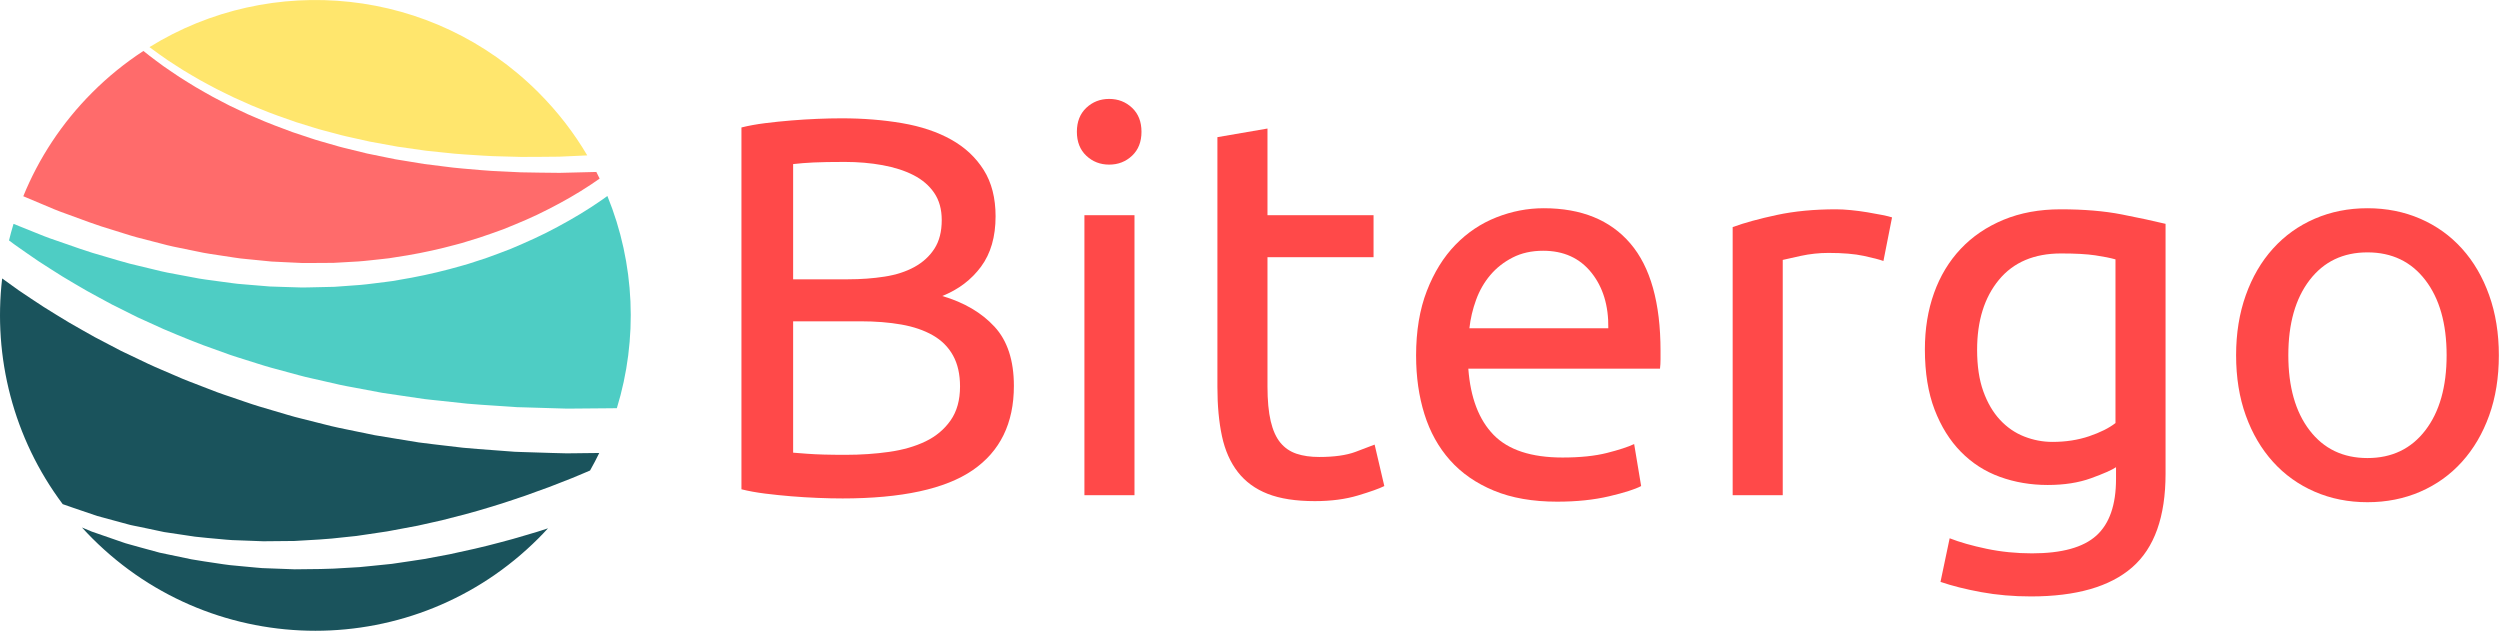
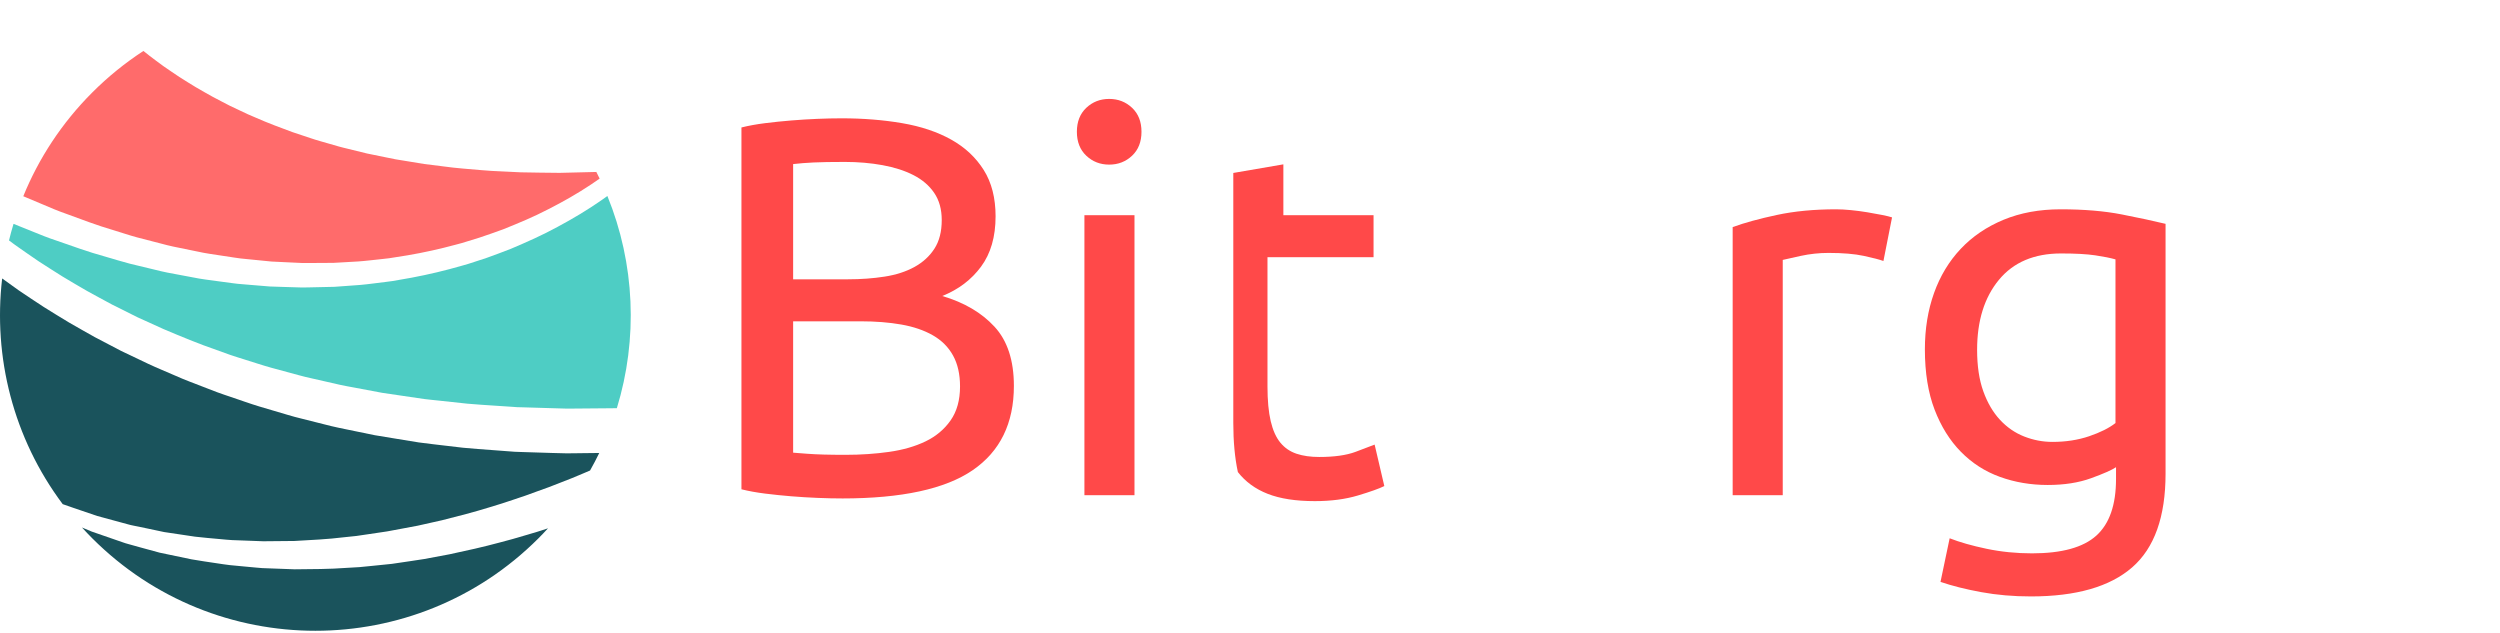
<svg xmlns="http://www.w3.org/2000/svg" width="100%" height="100%" viewBox="0 0 1130 286" version="1.1" xml:space="preserve" style="fill-rule:evenodd;clip-rule:evenodd;stroke-linejoin:round;stroke-miterlimit:2;">
  <g>
    <path d="M380.642,225.293c-3.407,0 -7.098,-0.082 -11.073,-0.244c-3.975,-0.162 -7.95,-0.405 -11.925,-0.73c-3.975,-0.324 -7.909,-0.73 -11.803,-1.217c-3.894,-0.487 -7.463,-1.135 -10.708,-1.947l0,-163.541c3.245,-0.812 6.814,-1.46 10.708,-1.947c3.894,-0.487 7.828,-0.893 11.803,-1.217c3.975,-0.325 7.909,-0.568 11.803,-0.73c3.894,-0.162 7.545,-0.244 10.952,-0.244c9.734,0 18.86,0.731 27.378,2.191c8.518,1.46 15.9,3.934 22.147,7.422c6.246,3.489 11.154,8.072 14.723,13.751c3.569,5.678 5.354,12.655 5.354,20.929c0,9.248 -2.19,16.833 -6.571,22.755c-4.38,5.922 -10.221,10.343 -17.522,13.263c9.897,2.92 17.766,7.544 23.606,13.872c5.841,6.327 8.762,15.251 8.762,26.77c0,16.873 -6.206,29.569 -18.618,38.087c-12.412,8.518 -32.084,12.777 -59.016,12.777Zm-22.146,-80.068l0,59.381c1.784,0.163 3.894,0.325 6.327,0.487c2.109,0.162 4.584,0.284 7.423,0.365c2.839,0.081 6.125,0.122 9.856,0.122c6.977,0 13.588,-0.446 19.834,-1.339c6.247,-0.892 11.723,-2.474 16.428,-4.745c4.705,-2.272 8.477,-5.435 11.316,-9.491c2.839,-4.057 4.259,-9.167 4.259,-15.333c0,-5.516 -1.055,-10.18 -3.164,-13.993c-2.109,-3.813 -5.151,-6.855 -9.126,-9.126c-3.975,-2.272 -8.721,-3.894 -14.237,-4.868c-5.516,-0.973 -11.681,-1.46 -18.496,-1.46l-30.42,0Zm0,-18.982l24.823,0c5.841,0 11.357,-0.406 16.549,-1.217c5.192,-0.811 9.694,-2.271 13.507,-4.381c3.812,-2.109 6.814,-4.867 9.004,-8.274c2.19,-3.407 3.286,-7.707 3.286,-12.898c0,-4.868 -1.136,-8.964 -3.407,-12.29c-2.272,-3.326 -5.395,-6.003 -9.37,-8.031c-3.975,-2.028 -8.64,-3.529 -13.994,-4.503c-5.354,-0.973 -11.032,-1.46 -17.035,-1.46c-6.003,0 -10.708,0.081 -14.115,0.243c-3.407,0.163 -6.49,0.406 -9.248,0.731l0,52.08Z" style="fill:#ff4949;fill-rule:nonzero;" />
    <path d="M512.789,223.832l-22.633,0l0,-126.55l22.633,0l0,126.55Zm-11.438,-149.426c-4.056,0 -7.503,-1.339 -10.343,-4.016c-2.839,-2.677 -4.259,-6.287 -4.259,-10.829c0,-4.543 1.42,-8.153 4.259,-10.83c2.84,-2.677 6.287,-4.016 10.343,-4.016c4.056,0 7.504,1.339 10.343,4.016c2.84,2.677 4.259,6.287 4.259,10.83c0,4.542 -1.419,8.152 -4.259,10.829c-2.839,2.677 -6.287,4.016 -10.343,4.016Z" style="fill:#ff4949;fill-rule:nonzero;" />
-     <path d="M572.901,97.282l47.943,0l0,18.983l-47.943,0l0,58.407c0,6.328 0.486,11.56 1.46,15.698c0.973,4.137 2.434,7.382 4.38,9.734c1.947,2.353 4.381,4.016 7.301,4.989c2.921,0.974 6.328,1.46 10.222,1.46c6.814,0 12.29,-0.77 16.427,-2.312c4.137,-1.541 7.017,-2.636 8.639,-3.285l4.381,18.739c-2.271,1.136 -6.246,2.555 -11.925,4.259c-5.678,1.704 -12.168,2.555 -19.469,2.555c-8.599,0 -15.697,-1.095 -21.295,-3.285c-5.597,-2.19 -10.099,-5.476 -13.506,-9.856c-3.407,-4.381 -5.801,-9.776 -7.18,-16.184c-1.379,-6.409 -2.068,-13.831 -2.068,-22.268l0,-112.922l22.633,-3.894l0,39.182Z" style="fill:#ff4949;fill-rule:nonzero;" />
-     <path d="M640.07,160.801c0,-11.195 1.622,-20.97 4.867,-29.326c3.245,-8.355 7.544,-15.291 12.898,-20.808c5.354,-5.516 11.52,-9.653 18.496,-12.411c6.977,-2.758 14.115,-4.137 21.416,-4.137c17.036,0 30.096,5.313 39.182,15.94c9.086,10.627 13.629,26.811 13.629,48.551l0,3.773c0,1.541 -0.082,2.96 -0.244,4.258l-86.638,0c0.974,13.142 4.786,23.12 11.438,29.934c6.652,6.815 17.036,10.222 31.151,10.222c7.95,0 14.642,-0.69 20.078,-2.069c5.435,-1.379 9.531,-2.717 12.29,-4.015l3.163,18.982c-2.758,1.46 -7.585,3.002 -14.48,4.624c-6.895,1.622 -14.723,2.434 -23.485,2.434c-11.032,0 -20.564,-1.663 -28.595,-4.989c-8.031,-3.326 -14.643,-7.91 -19.834,-13.75c-5.192,-5.841 -9.045,-12.777 -11.56,-20.808c-2.515,-8.031 -3.772,-16.833 -3.772,-26.405Zm86.881,-12.412c0.162,-10.221 -2.393,-18.617 -7.666,-25.188c-5.273,-6.571 -12.533,-9.857 -21.781,-9.857c-5.192,0 -9.775,1.014 -13.75,3.042c-3.975,2.029 -7.342,4.665 -10.1,7.91c-2.758,3.245 -4.908,6.976 -6.449,11.195c-1.541,4.218 -2.555,8.517 -3.042,12.898l62.788,0Z" style="fill:#ff4949;fill-rule:nonzero;" />
+     <path d="M572.901,97.282l47.943,0l0,18.983l-47.943,0l0,58.407c0,6.328 0.486,11.56 1.46,15.698c0.973,4.137 2.434,7.382 4.38,9.734c1.947,2.353 4.381,4.016 7.301,4.989c2.921,0.974 6.328,1.46 10.222,1.46c6.814,0 12.29,-0.77 16.427,-2.312c4.137,-1.541 7.017,-2.636 8.639,-3.285l4.381,18.739c-2.271,1.136 -6.246,2.555 -11.925,4.259c-5.678,1.704 -12.168,2.555 -19.469,2.555c-8.599,0 -15.697,-1.095 -21.295,-3.285c-5.597,-2.19 -10.099,-5.476 -13.506,-9.856c-1.379,-6.409 -2.068,-13.831 -2.068,-22.268l0,-112.922l22.633,-3.894l0,39.182Z" style="fill:#ff4949;fill-rule:nonzero;" />
    <path d="M829.895,94.605c1.947,0 4.177,0.122 6.692,0.365c2.515,0.244 4.989,0.568 7.423,0.974c2.434,0.405 4.664,0.811 6.692,1.217c2.028,0.405 3.529,0.77 4.503,1.095l-3.894,19.712c-1.785,-0.649 -4.746,-1.419 -8.883,-2.312c-4.137,-0.892 -9.451,-1.338 -15.94,-1.338c-4.219,0 -8.397,0.446 -12.534,1.338c-4.137,0.893 -6.855,1.501 -8.153,1.826l0,106.35l-22.633,0l0,-121.196c5.355,-1.947 12.007,-3.772 19.956,-5.475c7.95,-1.704 16.874,-2.556 26.771,-2.556Z" style="fill:#ff4949;fill-rule:nonzero;" />
    <path d="M956.445,211.177c-1.947,1.298 -5.719,2.961 -11.317,4.989c-5.597,2.028 -12.128,3.042 -19.591,3.042c-7.625,0 -14.804,-1.216 -21.538,-3.65c-6.733,-2.434 -12.614,-6.206 -17.644,-11.317c-5.029,-5.11 -9.004,-11.478 -11.924,-19.104c-2.921,-7.625 -4.381,-16.711 -4.381,-27.257c0,-9.248 1.379,-17.725 4.137,-25.431c2.758,-7.707 6.774,-14.359 12.047,-19.956c5.273,-5.598 11.722,-9.978 19.347,-13.142c7.626,-3.164 16.225,-4.746 25.797,-4.746c10.546,0 19.753,0.771 27.622,2.312c7.869,1.542 14.48,2.961 19.834,4.259l0,112.922c0,19.469 -5.029,33.584 -15.088,42.345c-10.059,8.761 -25.31,13.142 -45.753,13.142c-7.95,0 -15.454,-0.649 -22.511,-1.947c-7.058,-1.298 -13.183,-2.839 -18.374,-4.624l4.137,-19.712c4.543,1.784 10.099,3.366 16.67,4.745c6.571,1.379 13.426,2.069 20.565,2.069c13.466,0 23.16,-2.677 29.082,-8.031c5.922,-5.354 8.883,-13.872 8.883,-25.554l0,-5.354Zm-0.244,-93.939c-2.271,-0.649 -5.313,-1.257 -9.126,-1.825c-3.813,-0.568 -8.964,-0.852 -15.454,-0.852c-12.168,0 -21.537,3.975 -28.108,11.925c-6.571,7.95 -9.857,18.496 -9.857,31.638c0,7.301 0.933,13.547 2.799,18.739c1.866,5.192 4.381,9.491 7.544,12.898c3.164,3.407 6.815,5.922 10.952,7.544c4.137,1.623 8.396,2.434 12.777,2.434c6.003,0 11.519,-0.852 16.548,-2.555c5.03,-1.704 9.005,-3.691 11.925,-5.963l0,-73.983Z" style="fill:#ff4949;fill-rule:nonzero;" />
-     <path d="M1129.48,160.557c0,10.059 -1.461,19.145 -4.381,27.257c-2.92,8.112 -7.017,15.089 -12.29,20.93c-5.273,5.84 -11.56,10.343 -18.861,13.506c-7.301,3.164 -15.251,4.746 -23.85,4.746c-8.599,0 -16.548,-1.582 -23.849,-4.746c-7.301,-3.163 -13.588,-7.666 -18.861,-13.506c-5.273,-5.841 -9.37,-12.818 -12.29,-20.93c-2.921,-8.112 -4.381,-17.198 -4.381,-27.257c0,-9.897 1.46,-18.942 4.381,-27.135c2.92,-8.193 7.017,-15.21 12.29,-21.051c5.273,-5.841 11.56,-10.343 18.861,-13.507c7.301,-3.164 15.25,-4.745 23.849,-4.745c8.599,0 16.549,1.581 23.85,4.745c7.301,3.164 13.588,7.666 18.861,13.507c5.273,5.841 9.37,12.858 12.29,21.051c2.92,8.193 4.381,17.238 4.381,27.135Zm-23.607,0c0,-14.277 -3.204,-25.594 -9.613,-33.949c-6.408,-8.356 -15.129,-12.534 -26.162,-12.534c-11.032,0 -19.753,4.178 -26.161,12.534c-6.409,8.355 -9.613,19.672 -9.613,33.949c0,14.278 3.204,25.594 9.613,33.95c6.408,8.355 15.129,12.533 26.161,12.533c11.033,0 19.754,-4.178 26.162,-12.533c6.409,-8.356 9.613,-19.672 9.613,-33.95Z" style="fill:#ff4949;fill-rule:nonzero;" />
  </g>
  <path d="M19.376,92.425l5.202,2.19c1.723,0.761 3.515,1.322 5.27,1.995c7.063,2.568 14.076,5.299 21.291,7.383c3.593,1.088 7.154,2.308 10.773,3.293l10.895,2.814c1.824,0.441 3.622,1.002 5.466,1.348l11.016,2.256c1.838,0.366 3.667,0.796 5.525,1.033l11.111,1.689c1.849,0.321 3.713,0.501 5.573,0.676l5.589,0.553l5.591,0.558l5.605,0.272l5.608,0.263l2.803,0.135c0.936,0.026 1.87,-0.003 2.806,0l11.222,-0.069l11.199,-0.635c3.731,-0.261 7.435,-0.765 11.157,-1.134c0.927,-0.106 1.861,-0.18 2.785,-0.318l2.769,-0.438l5.539,-0.879c7.369,-1.254 14.675,-2.874 21.889,-4.832c1.818,-0.435 3.604,-0.982 5.385,-1.549l5.359,-1.655c3.559,-1.139 7.054,-2.467 10.581,-3.71c6.937,-2.774 13.854,-5.651 20.484,-9.112c6.662,-3.387 13.174,-7.086 19.381,-11.228c1.277,-0.848 2.531,-1.721 3.782,-2.597c-0.484,-1.008 -0.979,-2.007 -1.489,-3.003l-16.604,0.409c-5.846,-0.085 -11.689,-0.091 -17.526,-0.243l-8.758,-0.424c-2.917,-0.146 -5.837,-0.24 -8.748,-0.535c-5.823,-0.527 -11.655,-0.893 -17.449,-1.712l-8.698,-1.091l-8.657,-1.417l-4.325,-0.707l-4.3,-0.87l-8.592,-1.755l-8.517,-2.093c-1.417,-0.361 -2.845,-0.67 -4.251,-1.076l-4.214,-1.217c-2.8,-0.844 -5.64,-1.543 -8.402,-2.511l-8.323,-2.771c-5.479,-2.041 -10.973,-4.051 -16.32,-6.421c-1.343,-0.581 -2.697,-1.131 -4.028,-1.732l-7.93,-3.75c-1.314,-0.639 -2.594,-1.349 -3.894,-2.019c-2.588,-1.357 -5.193,-2.685 -7.704,-4.185c-2.533,-1.46 -5.081,-2.889 -7.535,-4.483l-3.71,-2.333c-1.234,-0.779 -2.422,-1.635 -3.636,-2.451l-3.613,-2.476l-3.527,-2.606c-1.855,-1.365 -3.67,-2.782 -5.465,-4.225c-8.164,5.322 -15.903,11.554 -23.068,18.72c-13.862,13.862 -24.268,29.868 -31.228,46.95l8.855,3.725Z" style="fill:#ff6b6b;fill-rule:nonzero;" />
  <path d="M262.868,204.841l-6.702,0.071c-2.233,-0.017 -4.469,-0.117 -6.705,-0.171l-13.409,-0.421l-3.35,-0.118l-3.349,-0.251l-6.693,-0.504c-4.463,-0.364 -8.932,-0.607 -13.384,-1.074l-13.346,-1.566c-2.222,-0.28 -4.449,-0.512 -6.665,-0.836l-6.636,-1.079l-13.264,-2.187l-13.174,-2.708c-2.19,-0.481 -4.398,-0.871 -6.57,-1.426l-6.525,-1.643l-6.521,-1.644c-2.176,-0.544 -4.355,-1.076 -6.496,-1.749l-12.903,-3.816c-4.294,-1.3 -8.511,-2.851 -12.765,-4.266c-2.119,-0.738 -4.257,-1.411 -6.355,-2.204l-6.281,-2.422c-4.18,-1.632 -8.4,-3.158 -12.494,-5.007c-4.105,-1.812 -8.273,-3.475 -12.333,-5.388l-12.153,-5.794l-11.932,-6.244c-3.933,-2.161 -7.807,-4.434 -11.709,-6.647c-3.87,-2.273 -7.649,-4.704 -11.474,-7.052c-3.782,-2.419 -7.478,-4.972 -11.216,-7.454c-2.505,-1.784 -5.002,-3.576 -7.49,-5.382c-4.153,35.436 4.973,72.123 27.372,102.022c1.615,0.595 3.258,1.125 4.881,1.695l10.73,3.65l10.927,2.968l2.726,0.742c0.904,0.263 1.818,0.487 2.745,0.656l5.54,1.139l5.519,1.168l2.76,0.587l2.791,0.418l11.151,1.669c3.727,0.469 7.483,0.718 11.216,1.088c1.873,0.151 3.731,0.389 5.609,0.469l5.628,0.206l5.622,0.212l2.809,0.106l2.814,-0.029l11.245,-0.105c7.492,-0.438 14.978,-0.753 22.428,-1.681l5.588,-0.584l5.565,-0.819l5.56,-0.827l2.779,-0.415l2.766,-0.513c3.684,-0.692 7.377,-1.334 11.05,-2.067l10.976,-2.459c7.281,-1.815 14.538,-3.704 21.706,-5.926c3.607,-1.019 7.157,-2.247 10.719,-3.421c1.778,-0.601 3.567,-1.156 5.333,-1.795l5.288,-1.924l5.293,-1.909l5.245,-2.041c1.746,-0.685 3.504,-1.343 5.239,-2.053l5.193,-2.173c0.973,-0.403 1.941,-0.824 2.911,-1.239c1.475,-2.606 2.858,-5.248 4.154,-7.922l-7.984,0.089Z" style="fill:#1a535c;fill-rule:nonzero;" />
  <path d="M242.919,240.344c-1.861,0.595 -3.75,1.11 -5.622,1.669c-3.756,1.093 -7.492,2.235 -11.294,3.166c-7.549,2.044 -15.187,3.747 -22.84,5.365l-11.534,2.153c-3.862,0.627 -7.744,1.162 -11.609,1.743l-2.903,0.427l-2.923,0.3l-5.84,0.593l-5.84,0.578l-5.863,0.341c-7.804,0.595 -15.645,0.567 -23.464,0.65l-11.731,-0.435l-2.929,-0.109l-2.926,-0.249l-5.843,-0.544l-5.834,-0.556c-1.944,-0.194 -3.874,-0.552 -5.809,-0.818c-3.865,-0.61 -7.738,-1.094 -11.577,-1.807l-11.466,-2.396l-2.863,-0.601l-2.825,-0.77l-5.646,-1.538l-5.628,-1.566c-0.945,-0.24 -1.872,-0.538 -2.788,-0.873l-2.763,-0.956l-11.028,-3.819l-4.483,-1.875c1.52,1.672 3.086,3.321 4.701,4.935c55.67,55.674 145.932,55.674 201.603,0c1.494,-1.494 2.94,-3.017 4.354,-4.56l-4.787,1.552Z" style="fill:#1a535c;fill-rule:nonzero;" />
-   <path d="M72.17,24.66l3.53,2.476l3.616,2.351c1.211,0.773 2.396,1.586 3.63,2.321l3.707,2.208c2.445,1.508 4.987,2.851 7.512,4.225c2.502,1.414 5.093,2.66 7.67,3.931c1.291,0.627 2.565,1.294 3.873,1.889l7.867,3.522c1.32,0.564 2.663,1.076 3.994,1.617c5.299,2.222 10.741,4.082 16.163,5.975l8.234,2.553c2.728,0.894 5.539,1.521 8.305,2.296l4.162,1.108c1.389,0.37 2.8,0.644 4.2,0.971l8.411,1.881l8.48,1.548l4.24,0.768l4.268,0.607l8.531,1.216l8.577,0.891c5.706,0.69 11.46,0.927 17.191,1.328c2.863,0.232 5.743,0.263 8.615,0.349l8.62,0.235c5.751,0.031 11.502,-0.083 17.251,-0.115l12.622,-0.578c-5.992,-10.166 -13.355,-19.75 -22.087,-28.482c-47.711,-47.712 -120.825,-54.528 -175.8,-20.463c1.521,1.148 3.055,2.278 4.618,3.372" style="fill:#ffe66d;fill-rule:nonzero;" />
  <path d="M6.832,110.727c3.498,2.488 7.043,4.913 10.581,7.34c3.624,2.302 7.2,4.681 10.862,6.926c3.704,2.172 7.357,4.434 11.099,6.538c3.779,2.044 7.523,4.151 11.322,6.15l11.529,5.76l11.737,5.324c7.913,3.347 15.849,6.651 23.982,9.448l6.064,2.184c2.024,0.716 4.093,1.311 6.137,1.973c4.109,1.259 8.174,2.656 12.316,3.807l12.445,3.375c2.064,0.599 4.165,1.062 6.264,1.535l6.289,1.431l6.287,1.435c2.093,0.486 4.223,0.81 6.333,1.222l12.679,2.385l12.771,1.883l6.384,0.934c2.133,0.277 4.28,0.461 6.422,0.695l12.839,1.386c4.283,0.415 8.595,0.613 12.889,0.93l9.67,0.653l3.232,0.086l12.929,0.386c2.156,0.061 4.309,0.164 6.464,0.187l6.476,-0.055l12.946,-0.109l3.034,-0.034c9.622,-31.348 8.199,-65.358 -4.28,-95.916c-0.833,0.598 -1.657,1.211 -2.499,1.792c-6.413,4.478 -13.126,8.477 -20.003,12.156c-6.845,3.753 -13.987,6.908 -21.17,9.948c-3.647,1.374 -7.272,2.834 -10.959,4.103l-5.56,1.817c-1.852,0.622 -3.707,1.22 -5.596,1.71c-7.492,2.167 -15.09,3.982 -22.757,5.413l-5.763,1.011l-2.883,0.504c-0.961,0.157 -1.932,0.251 -2.9,0.38c-3.87,0.45 -7.735,1.034 -11.617,1.372l-11.669,0.85l-11.689,0.263c-0.976,0.015 -1.949,0.057 -2.923,0.046l-2.92,-0.089l-5.843,-0.177l-5.843,-0.195l-5.82,-0.481l-5.823,-0.484c-1.941,-0.149 -3.885,-0.309 -5.806,-0.607l-11.574,-1.566c-1.935,-0.217 -3.836,-0.629 -5.748,-0.979l-5.735,-1.076l-5.737,-1.079c-1.918,-0.332 -3.784,-0.876 -5.68,-1.303l-11.336,-2.734c-3.765,-0.959 -7.461,-2.153 -11.197,-3.221c-7.506,-2.044 -14.783,-4.732 -22.121,-7.268c-1.821,-0.664 -3.69,-1.22 -5.474,-1.973l-5.396,-2.167l-8.382,-3.372c-0.75,2.482 -1.437,4.978 -2.05,7.489c0.925,0.687 1.844,1.377 2.771,2.058" style="fill:#4ecdc4;fill-rule:nonzero;" />
</svg>